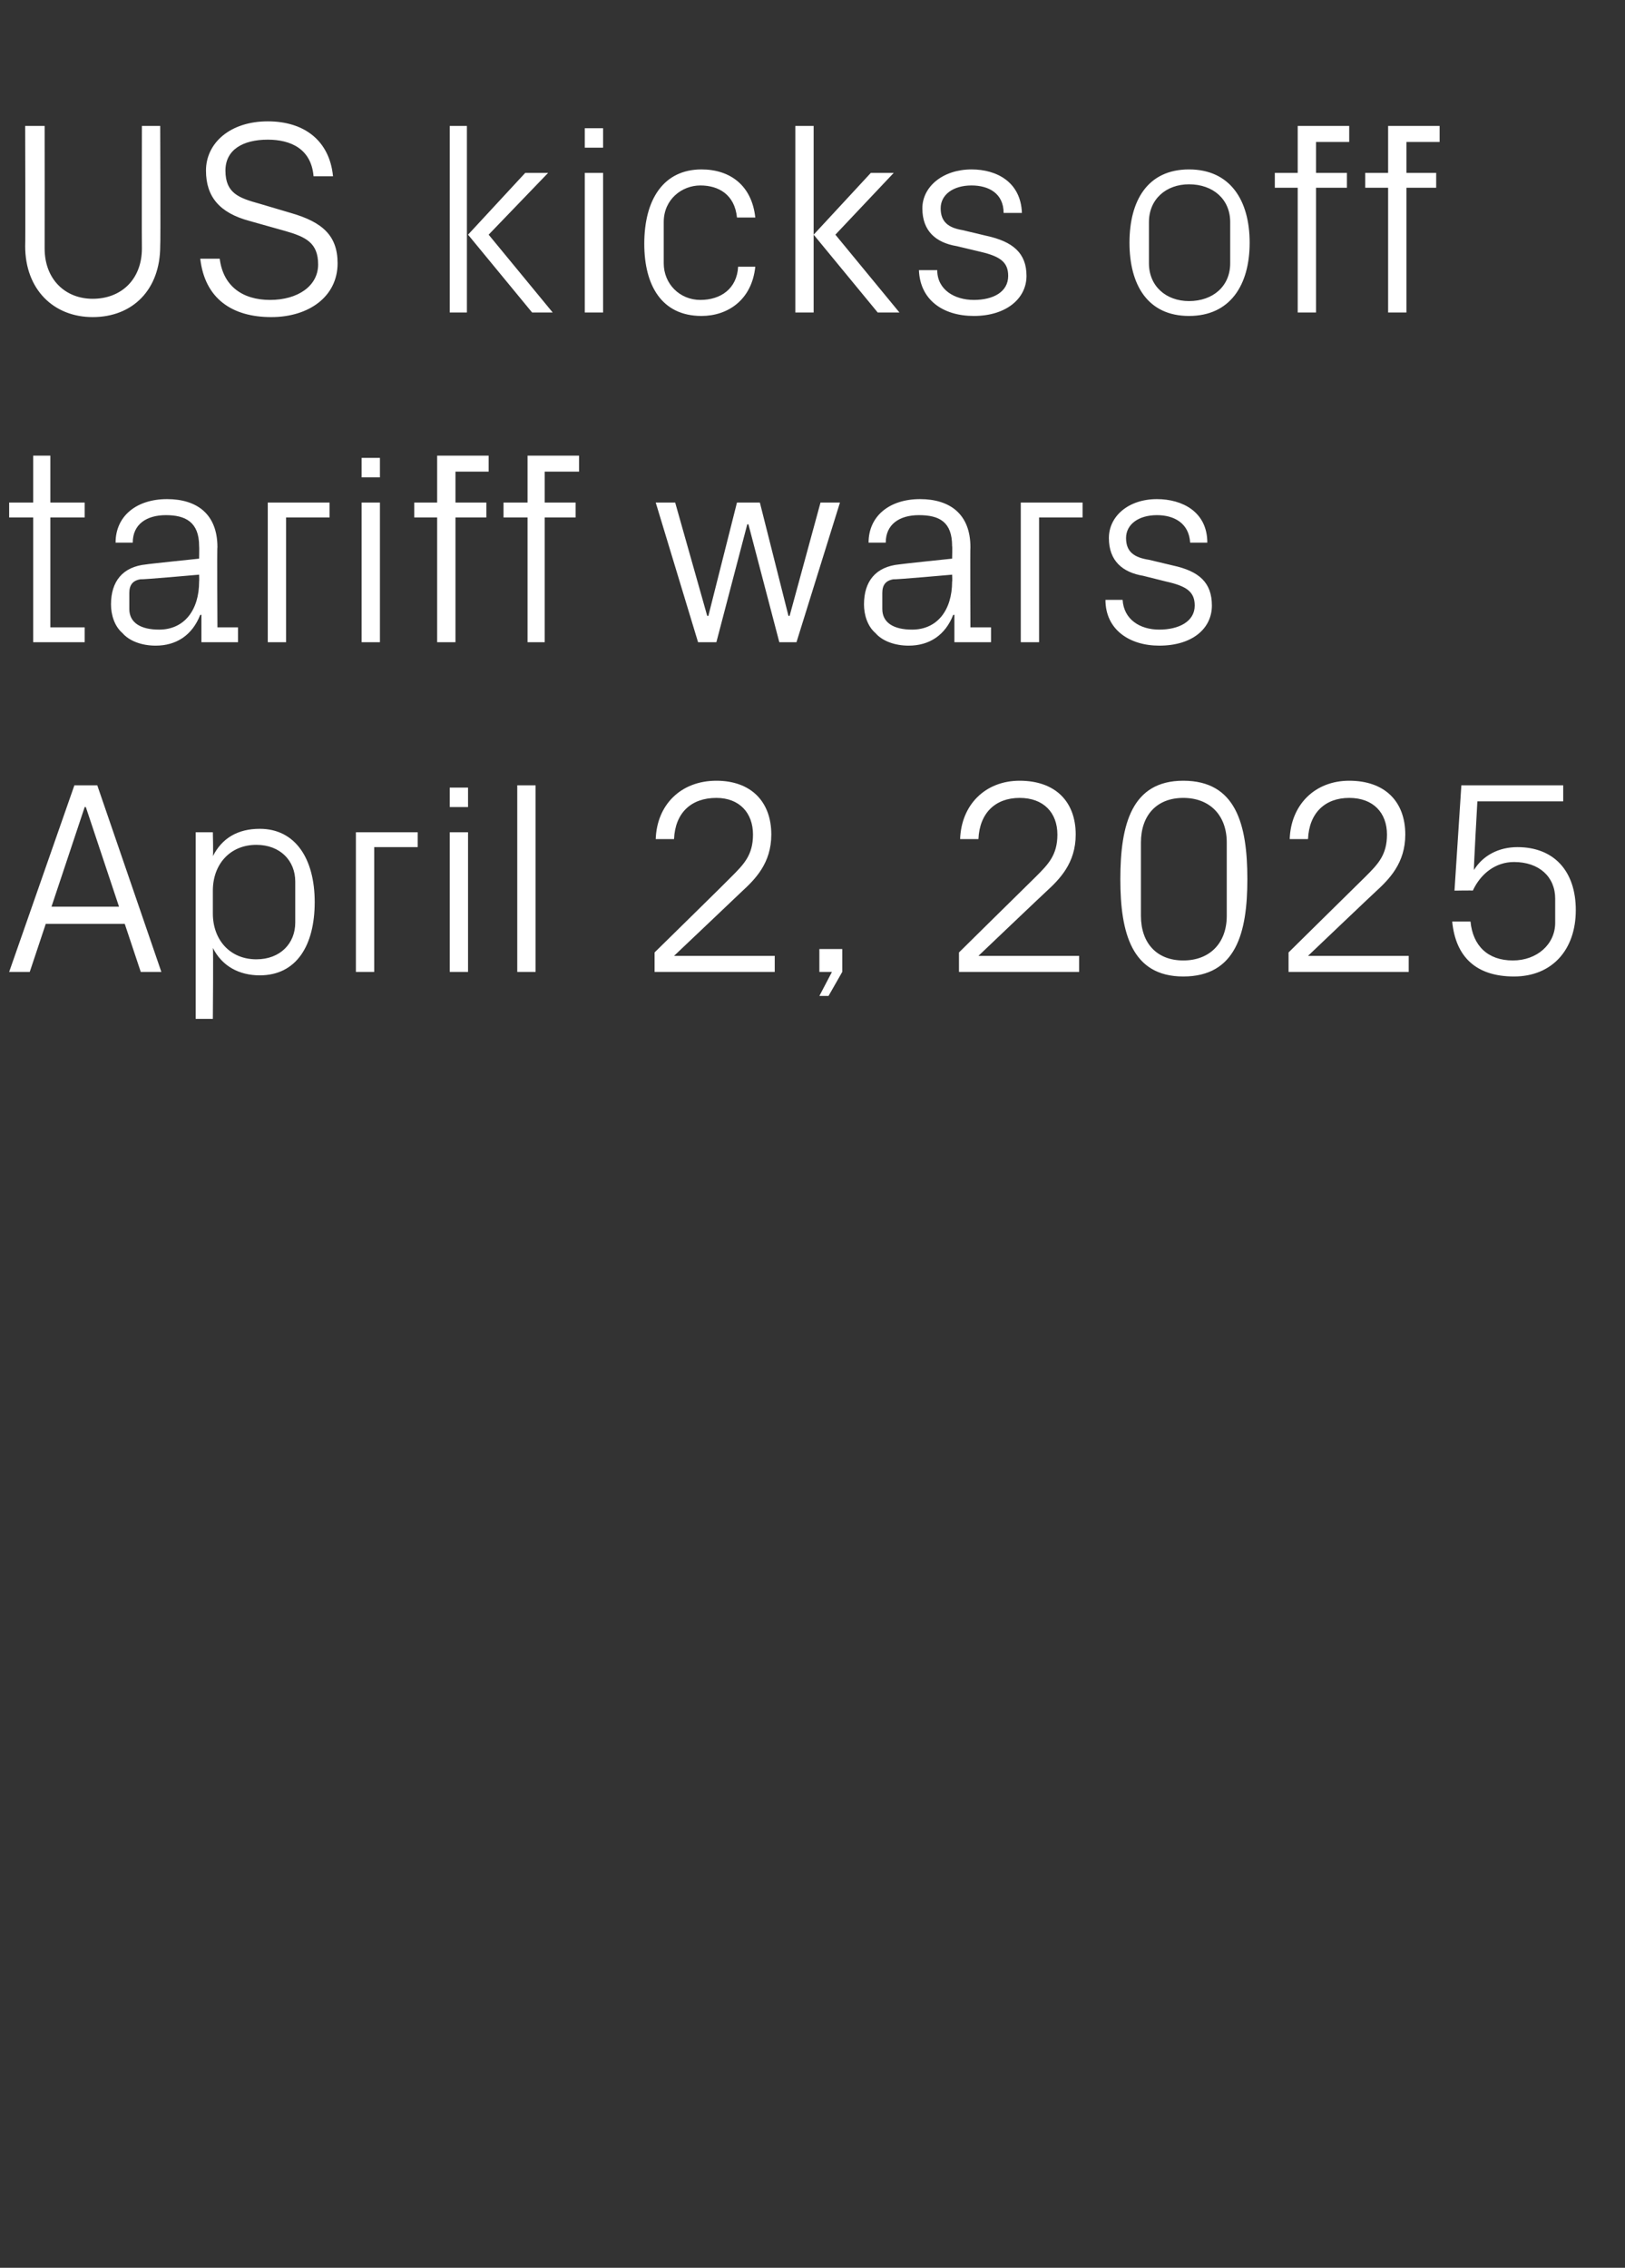
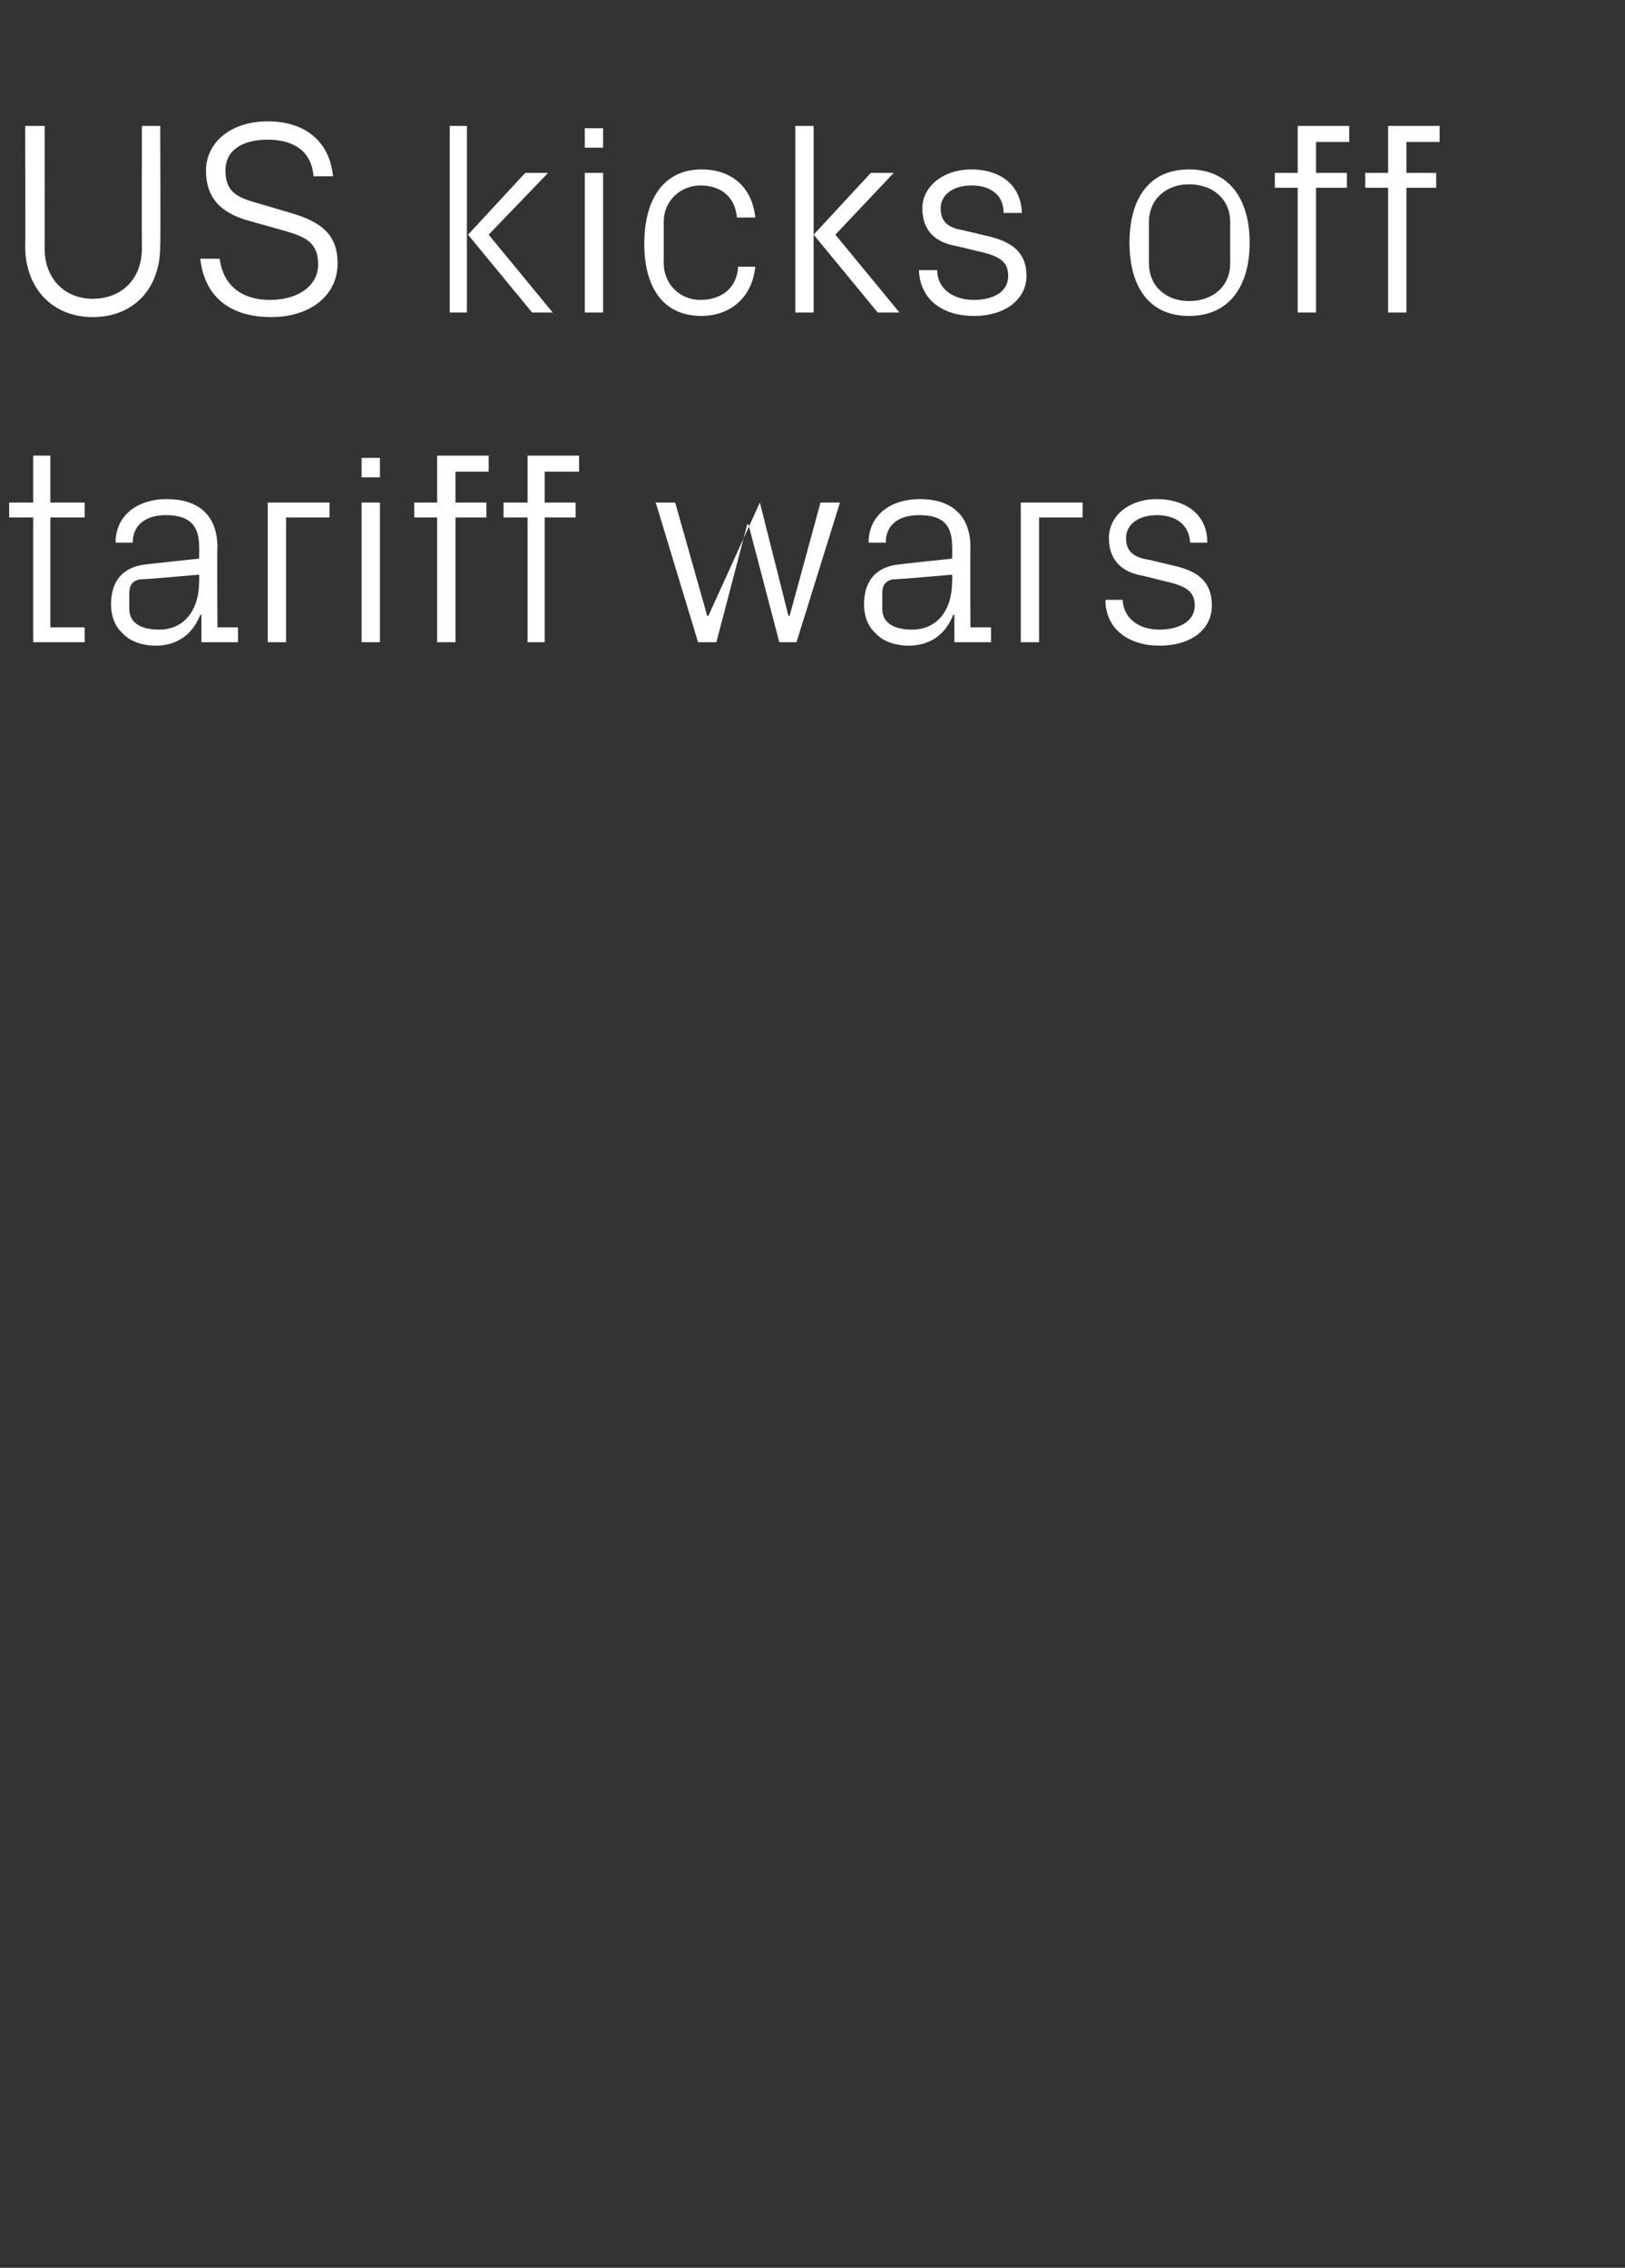
<svg xmlns="http://www.w3.org/2000/svg" version="1.1" width="142px" height="198.1px" viewBox="0 -8 142 198.1" style="top:-8px">
  <rect x="0" y="-8" width="142" height="198.1" fill="#333333" stroke="none" />
  <desc>US kicks off tariff wars April 2, 2025</desc>
  <defs />
  <g id="Polygon76986">
-     <path d="M 10.9 72.7 L 4 72.7 L 2.6 76.9 L 0.8 76.9 L 6.5 60.6 L 8.5 60.6 L 14.1 76.9 L 12.3 76.9 L 10.9 72.7 Z M 7.4 62.5 L 4.5 71.2 L 10.4 71.2 L 7.5 62.5 L 7.4 62.5 Z M 18.6 71.8 C 18.6 74.1 20.1 75.8 22.4 75.8 C 24.5 75.8 25.8 74.4 25.8 72.6 C 25.8 72.6 25.8 69 25.8 69 C 25.8 67.2 24.5 65.8 22.4 65.8 C 20.1 65.8 18.6 67.5 18.6 69.8 C 18.6 69.8 18.6 71.8 18.6 71.8 Z M 17.1 81 L 17.1 64.7 L 18.6 64.7 C 18.6 64.7 18.65 66.79 18.6 66.8 C 19.4 65.2 20.8 64.4 22.7 64.4 C 25.8 64.4 27.5 67 27.5 70.8 C 27.5 74.6 25.9 77.2 22.7 77.2 C 20.9 77.2 19.4 76.4 18.6 74.8 C 18.65 74.81 18.6 81 18.6 81 L 17.1 81 Z M 31.1 64.7 L 36.5 64.7 L 36.5 66 L 32.7 66 L 32.7 76.9 L 31.1 76.9 L 31.1 64.7 Z M 39.3 76.9 L 39.3 64.7 L 40.9 64.7 L 40.9 76.9 L 39.3 76.9 Z M 40.9 62.5 L 39.3 62.5 L 39.3 60.8 L 40.9 60.8 L 40.9 62.5 Z M 45.2 76.9 L 45.2 60.6 L 46.8 60.6 L 46.8 76.9 L 45.2 76.9 Z M 58.9 75.5 L 67.7 75.5 L 67.7 76.9 L 57.2 76.9 L 57.2 75.2 C 57.2 75.2 63.89 68.64 63.9 68.6 C 65 67.5 65.8 66.7 65.8 64.9 C 65.8 63 64.6 61.7 62.6 61.7 C 60.4 61.7 59 63 58.9 65.3 C 58.9 65.3 57.3 65.3 57.3 65.3 C 57.4 62.3 59.5 60.2 62.6 60.2 C 65.6 60.2 67.4 62 67.4 64.9 C 67.4 67.4 66 68.8 64.8 69.9 C 64.8 69.91 58.9 75.5 58.9 75.5 L 58.9 75.5 Z M 73.6 76.9 L 72.4 79 L 71.6 79 L 72.7 76.9 L 71.6 76.9 L 71.6 74.9 L 73.6 74.9 L 73.6 76.9 Z M 85.5 75.5 L 94.3 75.5 L 94.3 76.9 L 83.8 76.9 L 83.8 75.2 C 83.8 75.2 90.45 68.64 90.5 68.6 C 91.6 67.5 92.4 66.7 92.4 64.9 C 92.4 63 91.2 61.7 89.1 61.7 C 87 61.7 85.6 63 85.5 65.3 C 85.5 65.3 83.9 65.3 83.9 65.3 C 84 62.3 86.1 60.2 89.1 60.2 C 92.2 60.2 94 62 94 64.9 C 94 67.4 92.6 68.8 91.4 69.9 C 91.37 69.91 85.5 75.5 85.5 75.5 L 85.5 75.5 Z M 103.4 77.3 C 98.9 77.3 97.9 73.5 97.9 68.8 C 97.9 64 98.9 60.2 103.4 60.2 C 108 60.2 109 64 109 68.8 C 109 73.5 108 77.3 103.4 77.3 Z M 107.2 65.6 C 107.2 63.2 105.7 61.7 103.4 61.7 C 101.1 61.7 99.7 63.2 99.7 65.6 C 99.7 65.6 99.7 72 99.7 72 C 99.7 74.4 101.1 75.9 103.4 75.9 C 105.7 75.9 107.2 74.4 107.2 72 C 107.2 72 107.2 65.6 107.2 65.6 Z M 114.3 75.5 L 123.1 75.5 L 123.1 76.9 L 112.6 76.9 L 112.6 75.2 C 112.6 75.2 119.25 68.64 119.3 68.6 C 120.4 67.5 121.2 66.7 121.2 64.9 C 121.2 63 120 61.7 117.9 61.7 C 115.8 61.7 114.4 63 114.3 65.3 C 114.3 65.3 112.7 65.3 112.7 65.3 C 112.8 62.3 114.9 60.2 117.9 60.2 C 121 60.2 122.8 62 122.8 64.9 C 122.8 67.4 121.4 68.8 120.2 69.9 C 120.17 69.91 114.3 75.5 114.3 75.5 L 114.3 75.5 Z M 127.1 69.8 L 127.7 60.6 L 136.6 60.6 L 136.6 62 L 129.1 62 C 129.1 62 128.76 67.97 128.8 68 C 129.6 66.7 131 66 132.6 66 C 135.8 66 137.7 68.1 137.7 71.5 C 137.7 75 135.6 77.3 132.3 77.3 C 129 77.3 127.2 75.6 126.9 72.5 C 126.9 72.5 128.5 72.5 128.5 72.5 C 128.7 74.6 130 75.9 132.2 75.9 C 134.3 75.9 135.9 74.5 135.9 72.6 C 135.9 72.6 135.9 70.5 135.9 70.5 C 135.9 68.6 134.5 67.3 132.3 67.3 C 130.7 67.3 129.4 68.3 128.7 69.8 C 128.73 69.77 127.1 69.8 127.1 69.8 Z " stroke="none" fill="#fff" />
-   </g>
+     </g>
  <g id="Polygon76985">
-     <path d="M 4.4 46.8 L 7.4 46.8 L 7.4 48.1 L 2.9 48.1 L 2.9 37.2 L 0.8 37.2 L 0.8 35.9 L 2.9 35.9 L 2.9 31.8 L 4.4 31.8 L 4.4 35.9 L 7.4 35.9 L 7.4 37.2 L 4.4 37.2 L 4.4 46.8 Z M 17.4 39.7 C 17.4 37.6 16.2 37 14.5 37 C 12.8 37 11.6 37.8 11.6 39.4 C 11.6 39.4 10.1 39.4 10.1 39.4 C 10.1 37.1 11.9 35.6 14.6 35.6 C 17.2 35.6 19 36.9 19 39.8 C 18.96 39.77 19 46.8 19 46.8 L 20.8 46.8 L 20.8 48.1 L 17.6 48.1 L 17.6 45.7 C 17.6 45.7 17.5 45.74 17.5 45.7 C 16.8 47.5 15.4 48.4 13.6 48.4 C 12.4 48.4 11.3 48 10.7 47.3 C 10 46.7 9.7 45.7 9.7 44.8 C 9.7 42.8 10.7 41.5 12.8 41.3 C 12.79 41.28 17.4 40.8 17.4 40.8 C 17.4 40.8 17.42 39.72 17.4 39.7 Z M 12.3 42.6 C 11.6 42.7 11.3 43.1 11.3 43.8 C 11.3 43.8 11.3 45.2 11.3 45.2 C 11.3 46.4 12.3 47 13.9 47 C 16.1 47 17.4 45.3 17.4 42.8 C 17.42 42.79 17.4 42.2 17.4 42.2 C 17.4 42.2 12.34 42.65 12.3 42.6 Z M 23.4 35.9 L 28.8 35.9 L 28.8 37.2 L 25 37.2 L 25 48.1 L 23.4 48.1 L 23.4 35.9 Z M 31.6 48.1 L 31.6 35.9 L 33.2 35.9 L 33.2 48.1 L 31.6 48.1 Z M 33.2 33.7 L 31.6 33.7 L 31.6 32 L 33.2 32 L 33.2 33.7 Z M 39.8 35.9 L 42.5 35.9 L 42.5 37.2 L 39.8 37.2 L 39.8 48.1 L 38.2 48.1 L 38.2 37.2 L 36.2 37.2 L 36.2 35.9 L 38.2 35.9 L 38.2 31.8 L 42.7 31.8 L 42.7 33.2 L 39.8 33.2 L 39.8 35.9 Z M 47.6 35.9 L 50.3 35.9 L 50.3 37.2 L 47.6 37.2 L 47.6 48.1 L 46.1 48.1 L 46.1 37.2 L 44 37.2 L 44 35.9 L 46.1 35.9 L 46.1 31.8 L 50.6 31.8 L 50.6 33.2 L 47.6 33.2 L 47.6 35.9 Z M 61.9 45.8 L 64.4 35.9 L 66.4 35.9 L 68.9 45.8 L 69 45.8 L 71.7 35.9 L 73.4 35.9 L 69.6 48.1 L 68.1 48.1 L 65.4 37.8 L 65.3 37.8 L 62.6 48.1 L 61 48.1 L 57.3 35.9 L 59 35.9 L 61.8 45.8 L 61.9 45.8 Z M 83.2 39.7 C 83.2 37.6 82.1 37 80.3 37 C 78.6 37 77.4 37.8 77.4 39.4 C 77.4 39.4 75.9 39.4 75.9 39.4 C 75.9 37.1 77.7 35.6 80.4 35.6 C 83 35.6 84.8 36.9 84.8 39.8 C 84.77 39.77 84.8 46.8 84.8 46.8 L 86.6 46.8 L 86.6 48.1 L 83.4 48.1 L 83.4 45.7 C 83.4 45.7 83.3 45.74 83.3 45.7 C 82.6 47.5 81.2 48.4 79.4 48.4 C 78.2 48.4 77.1 48 76.5 47.3 C 75.8 46.7 75.5 45.7 75.5 44.8 C 75.5 42.8 76.5 41.5 78.6 41.3 C 78.6 41.28 83.2 40.8 83.2 40.8 C 83.2 40.8 83.23 39.72 83.2 39.7 Z M 78.1 42.6 C 77.4 42.7 77.1 43.1 77.1 43.8 C 77.1 43.8 77.1 45.2 77.1 45.2 C 77.1 46.4 78.1 47 79.7 47 C 81.9 47 83.2 45.3 83.2 42.8 C 83.23 42.79 83.2 42.2 83.2 42.2 C 83.2 42.2 78.14 42.65 78.1 42.6 Z M 89.2 35.9 L 94.6 35.9 L 94.6 37.2 L 90.8 37.2 L 90.8 48.1 L 89.2 48.1 L 89.2 35.9 Z M 102.5 41.4 C 104.8 41.9 105.9 42.9 105.9 44.9 C 105.9 46.9 104.2 48.4 101.3 48.4 C 98.7 48.4 96.6 47 96.6 44.4 C 96.6 44.4 98.1 44.4 98.1 44.4 C 98.2 46.1 99.6 47 101.3 47 C 103 47 104.4 46.3 104.4 44.9 C 104.4 43.7 103.7 43.2 101.9 42.8 C 101.9 42.8 99.9 42.3 99.9 42.3 C 98.1 42 96.9 41 96.9 39 C 96.9 37.1 98.6 35.6 101.1 35.6 C 103.3 35.6 105.5 36.7 105.5 39.4 C 105.5 39.4 104 39.4 104 39.4 C 103.9 37.7 102.6 37 101.1 37 C 99.5 37 98.4 37.8 98.4 39 C 98.4 40.2 99.1 40.7 100.4 40.9 C 100.4 40.9 102.5 41.4 102.5 41.4 Z " stroke="none" fill="#fff" />
+     <path d="M 4.4 46.8 L 7.4 46.8 L 7.4 48.1 L 2.9 48.1 L 2.9 37.2 L 0.8 37.2 L 0.8 35.9 L 2.9 35.9 L 2.9 31.8 L 4.4 31.8 L 4.4 35.9 L 7.4 35.9 L 7.4 37.2 L 4.4 37.2 L 4.4 46.8 Z M 17.4 39.7 C 17.4 37.6 16.2 37 14.5 37 C 12.8 37 11.6 37.8 11.6 39.4 C 11.6 39.4 10.1 39.4 10.1 39.4 C 10.1 37.1 11.9 35.6 14.6 35.6 C 17.2 35.6 19 36.9 19 39.8 C 18.96 39.77 19 46.8 19 46.8 L 20.8 46.8 L 20.8 48.1 L 17.6 48.1 L 17.6 45.7 C 17.6 45.7 17.5 45.74 17.5 45.7 C 16.8 47.5 15.4 48.4 13.6 48.4 C 12.4 48.4 11.3 48 10.7 47.3 C 10 46.7 9.7 45.7 9.7 44.8 C 9.7 42.8 10.7 41.5 12.8 41.3 C 12.79 41.28 17.4 40.8 17.4 40.8 C 17.4 40.8 17.42 39.72 17.4 39.7 Z M 12.3 42.6 C 11.6 42.7 11.3 43.1 11.3 43.8 C 11.3 43.8 11.3 45.2 11.3 45.2 C 11.3 46.4 12.3 47 13.9 47 C 16.1 47 17.4 45.3 17.4 42.8 C 17.42 42.79 17.4 42.2 17.4 42.2 C 17.4 42.2 12.34 42.65 12.3 42.6 Z M 23.4 35.9 L 28.8 35.9 L 28.8 37.2 L 25 37.2 L 25 48.1 L 23.4 48.1 L 23.4 35.9 Z M 31.6 48.1 L 31.6 35.9 L 33.2 35.9 L 33.2 48.1 L 31.6 48.1 Z M 33.2 33.7 L 31.6 33.7 L 31.6 32 L 33.2 32 L 33.2 33.7 Z M 39.8 35.9 L 42.5 35.9 L 42.5 37.2 L 39.8 37.2 L 39.8 48.1 L 38.2 48.1 L 38.2 37.2 L 36.2 37.2 L 36.2 35.9 L 38.2 35.9 L 38.2 31.8 L 42.7 31.8 L 42.7 33.2 L 39.8 33.2 L 39.8 35.9 Z M 47.6 35.9 L 50.3 35.9 L 50.3 37.2 L 47.6 37.2 L 47.6 48.1 L 46.1 48.1 L 46.1 37.2 L 44 37.2 L 44 35.9 L 46.1 35.9 L 46.1 31.8 L 50.6 31.8 L 50.6 33.2 L 47.6 33.2 L 47.6 35.9 Z M 61.9 45.8 L 66.4 35.9 L 68.9 45.8 L 69 45.8 L 71.7 35.9 L 73.4 35.9 L 69.6 48.1 L 68.1 48.1 L 65.4 37.8 L 65.3 37.8 L 62.6 48.1 L 61 48.1 L 57.3 35.9 L 59 35.9 L 61.8 45.8 L 61.9 45.8 Z M 83.2 39.7 C 83.2 37.6 82.1 37 80.3 37 C 78.6 37 77.4 37.8 77.4 39.4 C 77.4 39.4 75.9 39.4 75.9 39.4 C 75.9 37.1 77.7 35.6 80.4 35.6 C 83 35.6 84.8 36.9 84.8 39.8 C 84.77 39.77 84.8 46.8 84.8 46.8 L 86.6 46.8 L 86.6 48.1 L 83.4 48.1 L 83.4 45.7 C 83.4 45.7 83.3 45.74 83.3 45.7 C 82.6 47.5 81.2 48.4 79.4 48.4 C 78.2 48.4 77.1 48 76.5 47.3 C 75.8 46.7 75.5 45.7 75.5 44.8 C 75.5 42.8 76.5 41.5 78.6 41.3 C 78.6 41.28 83.2 40.8 83.2 40.8 C 83.2 40.8 83.23 39.72 83.2 39.7 Z M 78.1 42.6 C 77.4 42.7 77.1 43.1 77.1 43.8 C 77.1 43.8 77.1 45.2 77.1 45.2 C 77.1 46.4 78.1 47 79.7 47 C 81.9 47 83.2 45.3 83.2 42.8 C 83.23 42.79 83.2 42.2 83.2 42.2 C 83.2 42.2 78.14 42.65 78.1 42.6 Z M 89.2 35.9 L 94.6 35.9 L 94.6 37.2 L 90.8 37.2 L 90.8 48.1 L 89.2 48.1 L 89.2 35.9 Z M 102.5 41.4 C 104.8 41.9 105.9 42.9 105.9 44.9 C 105.9 46.9 104.2 48.4 101.3 48.4 C 98.7 48.4 96.6 47 96.6 44.4 C 96.6 44.4 98.1 44.4 98.1 44.4 C 98.2 46.1 99.6 47 101.3 47 C 103 47 104.4 46.3 104.4 44.9 C 104.4 43.7 103.7 43.2 101.9 42.8 C 101.9 42.8 99.9 42.3 99.9 42.3 C 98.1 42 96.9 41 96.9 39 C 96.9 37.1 98.6 35.6 101.1 35.6 C 103.3 35.6 105.5 36.7 105.5 39.4 C 105.5 39.4 104 39.4 104 39.4 C 103.9 37.7 102.6 37 101.1 37 C 99.5 37 98.4 37.8 98.4 39 C 98.4 40.2 99.1 40.7 100.4 40.9 C 100.4 40.9 102.5 41.4 102.5 41.4 Z " stroke="none" fill="#fff" />
  </g>
  <g id="Polygon76984">
    <path d="M 12.4 3 L 14 3 C 14 3 14.04 13.51 14 13.5 C 14 17.3 11.6 19.7 8.1 19.7 C 4.7 19.7 2.2 17.3 2.2 13.5 C 2.23 13.51 2.2 3 2.2 3 L 3.9 3 C 3.9 3 3.91 13.68 3.9 13.7 C 3.9 16.4 5.7 18.1 8.1 18.1 C 10.6 18.1 12.4 16.4 12.4 13.7 C 12.38 13.68 12.4 3 12.4 3 Z M 19.7 6.9 C 19.7 8.9 20.9 9.3 22.7 9.8 C 22.7 9.8 25.4 10.6 25.4 10.6 C 28.2 11.4 29.5 12.6 29.5 15 C 29.5 17.9 27 19.7 23.7 19.7 C 20.3 19.7 17.9 18.1 17.5 14.6 C 17.5 14.6 19.2 14.6 19.2 14.6 C 19.5 17 21.2 18.2 23.6 18.2 C 26 18.2 27.8 17 27.8 15.1 C 27.8 13.2 26.7 12.7 25 12.2 C 25 12.2 21.8 11.3 21.8 11.3 C 19.2 10.6 18 9.2 18 6.9 C 18 4.5 20.1 2.6 23.4 2.6 C 26.6 2.6 28.8 4.3 29.1 7.4 C 29.1 7.4 27.4 7.4 27.4 7.4 C 27.2 5 25.4 4.2 23.4 4.2 C 21.2 4.2 19.7 5.1 19.7 6.9 Z M 40.9 12.5 L 45.9 7.1 L 47.9 7.1 L 42.7 12.5 L 48.3 19.3 L 46.5 19.3 L 40.9 12.5 Z M 40.8 19.3 L 39.3 19.3 L 39.3 3 L 40.8 3 L 40.8 19.3 Z M 51.1 19.3 L 51.1 7.1 L 52.7 7.1 L 52.7 19.3 L 51.1 19.3 Z M 52.7 4.9 L 51.1 4.9 L 51.1 3.2 L 52.7 3.2 L 52.7 4.9 Z M 64.4 11 C 64.2 9 62.8 8.2 61.2 8.2 C 59.6 8.2 58 9.4 58 11.4 C 58 11.4 58 15 58 15 C 58 16.8 59.4 18.2 61.2 18.2 C 63 18.2 64.4 17.2 64.5 15.3 C 64.5 15.3 66 15.3 66 15.3 C 65.7 18.2 63.6 19.6 61.3 19.6 C 57.8 19.6 56.3 16.9 56.3 13.3 C 56.3 9.4 58 6.8 61.3 6.8 C 63.8 6.8 65.7 8.2 66 11 C 66 11 64.4 11 64.4 11 Z M 71.1 12.5 L 76.1 7.1 L 78.1 7.1 L 73 12.5 L 78.6 19.3 L 76.7 19.3 L 71.1 12.5 Z M 71.1 19.3 L 69.5 19.3 L 69.5 3 L 71.1 3 L 71.1 19.3 Z M 86.2 12.6 C 88.5 13.1 89.7 14.1 89.7 16.1 C 89.7 18.1 87.9 19.6 85.1 19.6 C 82.4 19.6 80.4 18.2 80.3 15.6 C 80.3 15.6 81.9 15.6 81.9 15.6 C 81.9 17.3 83.4 18.2 85.1 18.2 C 86.8 18.2 88.1 17.5 88.1 16.1 C 88.1 14.9 87.4 14.4 85.7 14 C 85.7 14 83.6 13.5 83.6 13.5 C 81.8 13.2 80.6 12.2 80.6 10.2 C 80.6 8.3 82.4 6.8 84.9 6.8 C 87.1 6.8 89.2 7.9 89.3 10.6 C 89.3 10.6 87.7 10.6 87.7 10.6 C 87.7 8.9 86.4 8.2 84.9 8.2 C 83.3 8.2 82.2 9 82.2 10.2 C 82.2 11.4 82.9 11.9 84.1 12.1 C 84.1 12.1 86.2 12.6 86.2 12.6 Z M 103.9 6.8 C 107.5 6.8 109.2 9.5 109.2 13.2 C 109.2 16.9 107.5 19.6 103.9 19.6 C 100.3 19.6 98.7 16.9 98.7 13.2 C 98.7 9.5 100.3 6.8 103.9 6.8 Z M 107.5 11.4 C 107.5 9.4 106 8.1 103.9 8.1 C 101.9 8.1 100.4 9.4 100.4 11.4 C 100.4 11.4 100.4 15 100.4 15 C 100.4 17 101.9 18.3 103.9 18.3 C 106 18.3 107.5 17 107.5 15 C 107.5 15 107.5 11.4 107.5 11.4 Z M 115 7.1 L 117.7 7.1 L 117.7 8.4 L 115 8.4 L 115 19.3 L 113.4 19.3 L 113.4 8.4 L 111.4 8.4 L 111.4 7.1 L 113.4 7.1 L 113.4 3 L 117.9 3 L 117.9 4.4 L 115 4.4 L 115 7.1 Z M 122.9 7.1 L 125.5 7.1 L 125.5 8.4 L 122.9 8.4 L 122.9 19.3 L 121.3 19.3 L 121.3 8.4 L 119.3 8.4 L 119.3 7.1 L 121.3 7.1 L 121.3 3 L 125.8 3 L 125.8 4.4 L 122.9 4.4 L 122.9 7.1 Z " stroke="none" fill="#fff" />
  </g>
</svg>